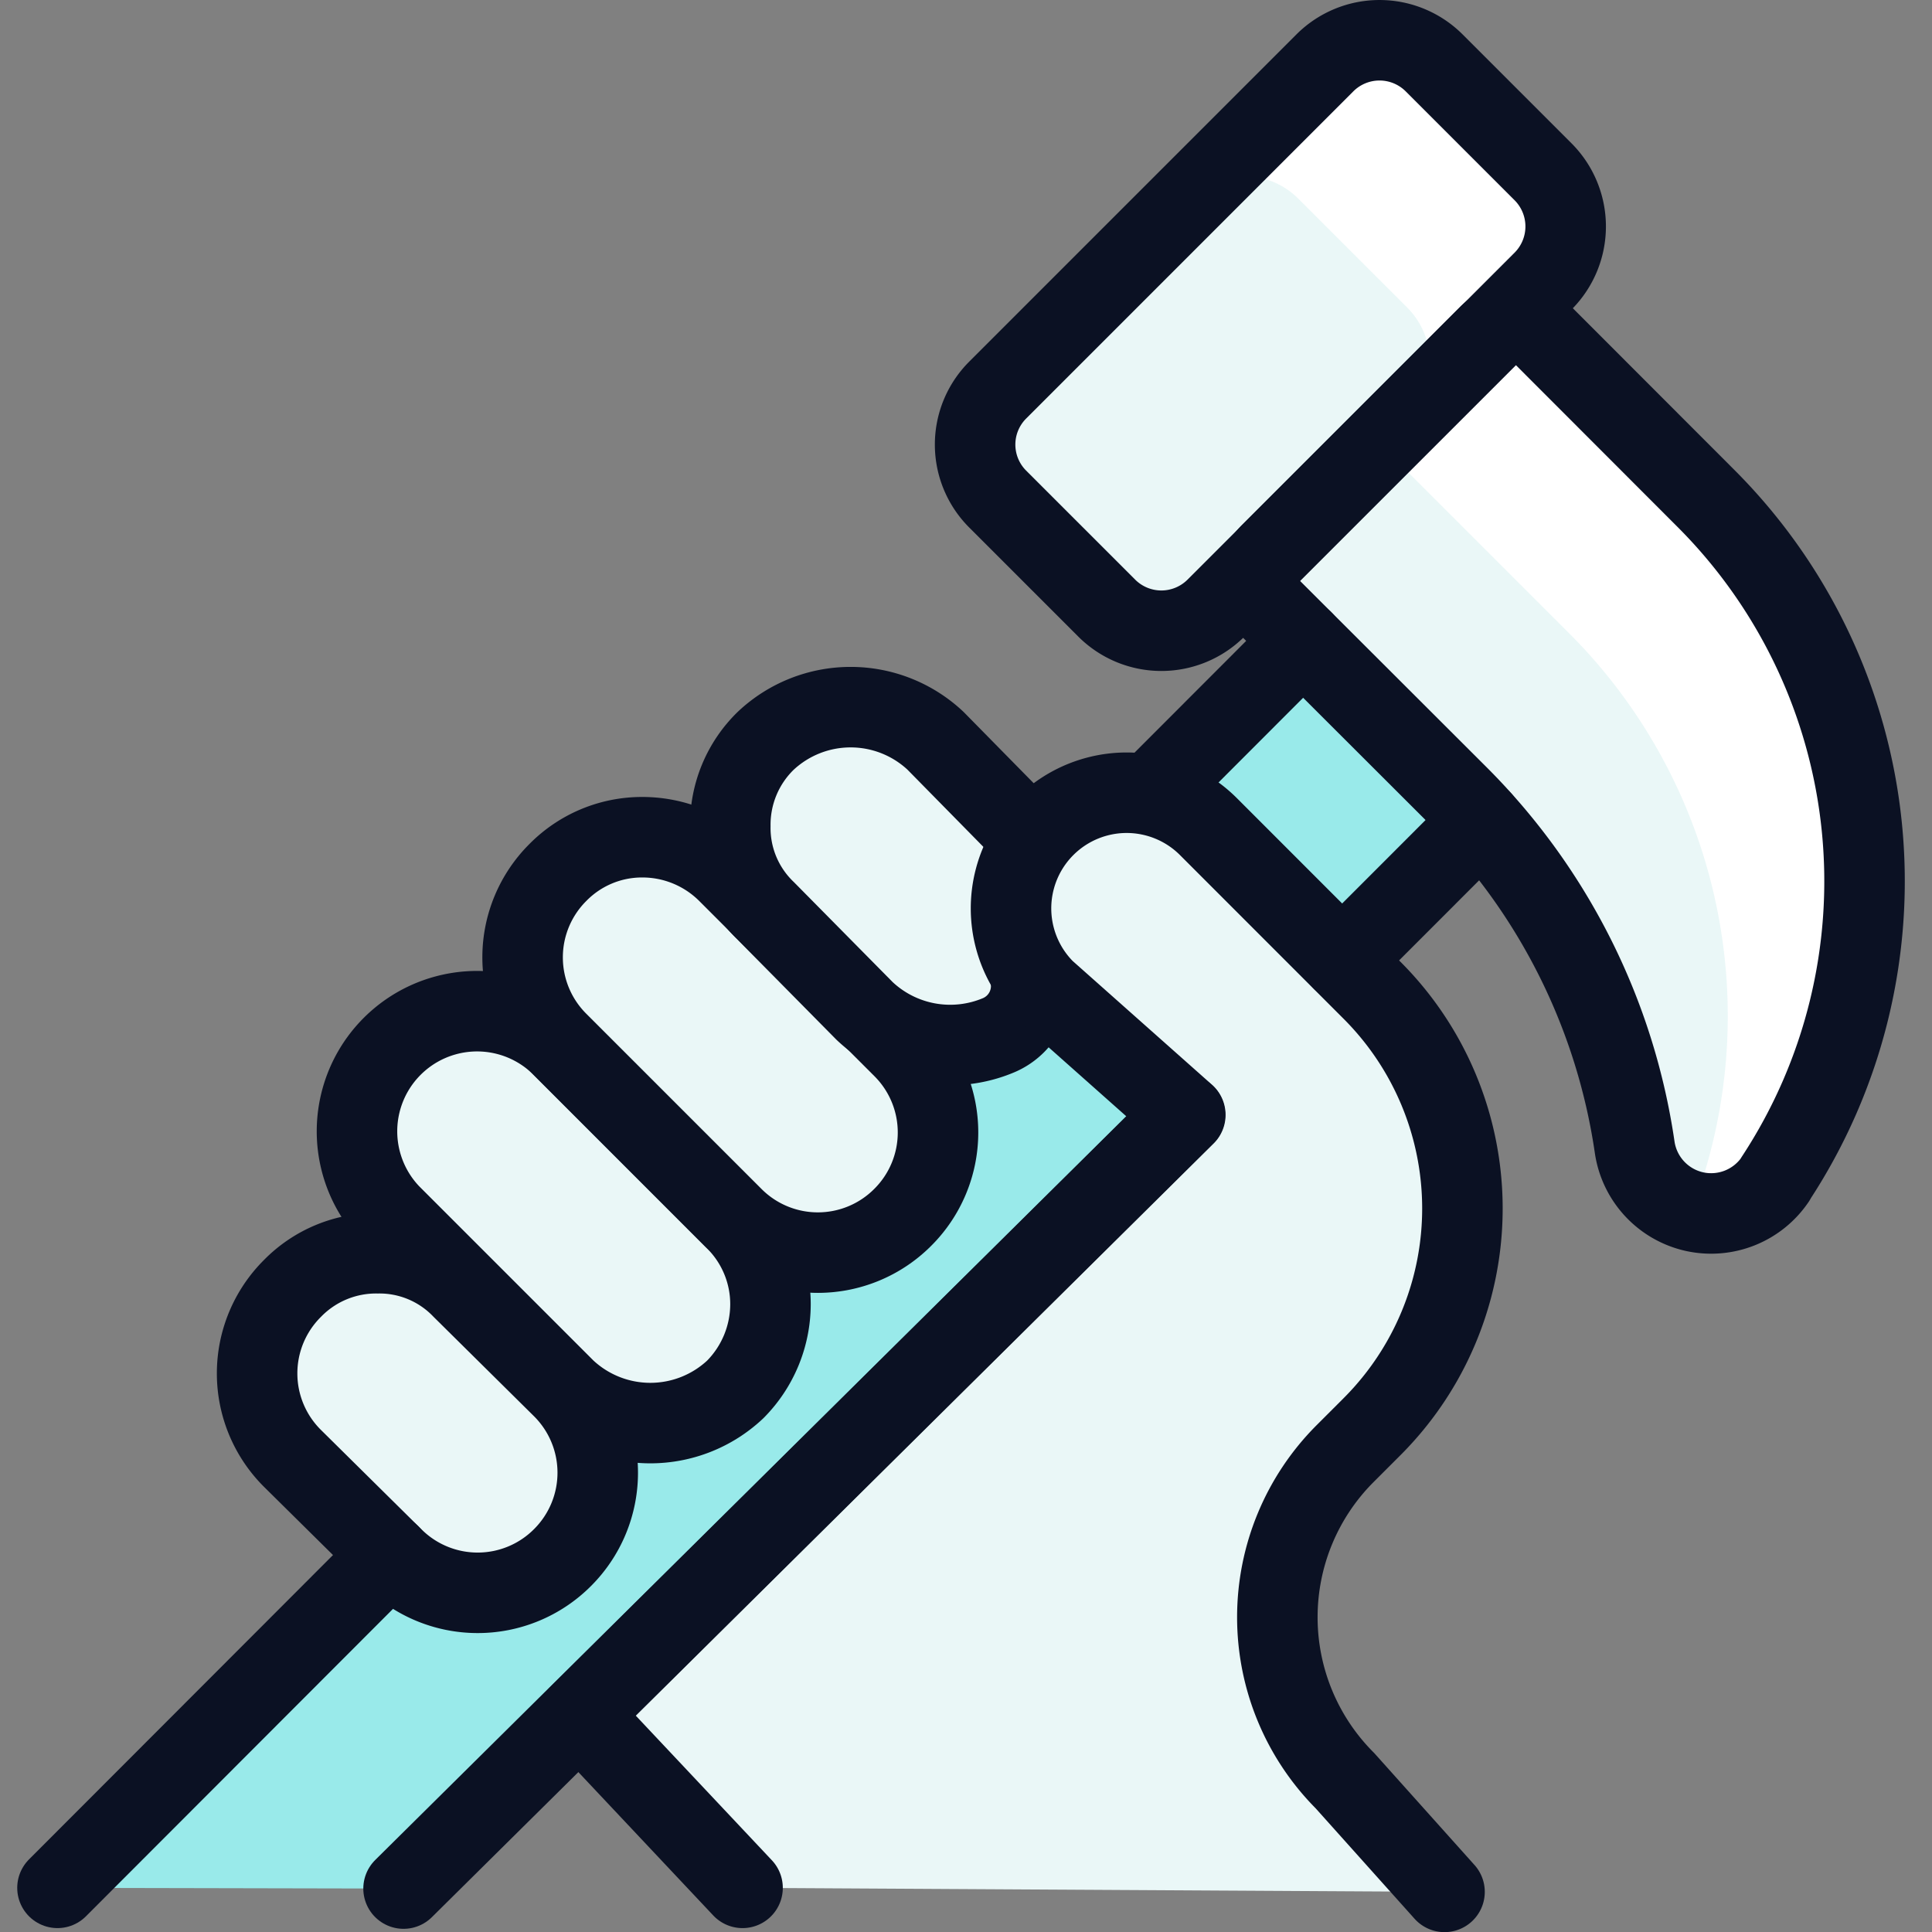
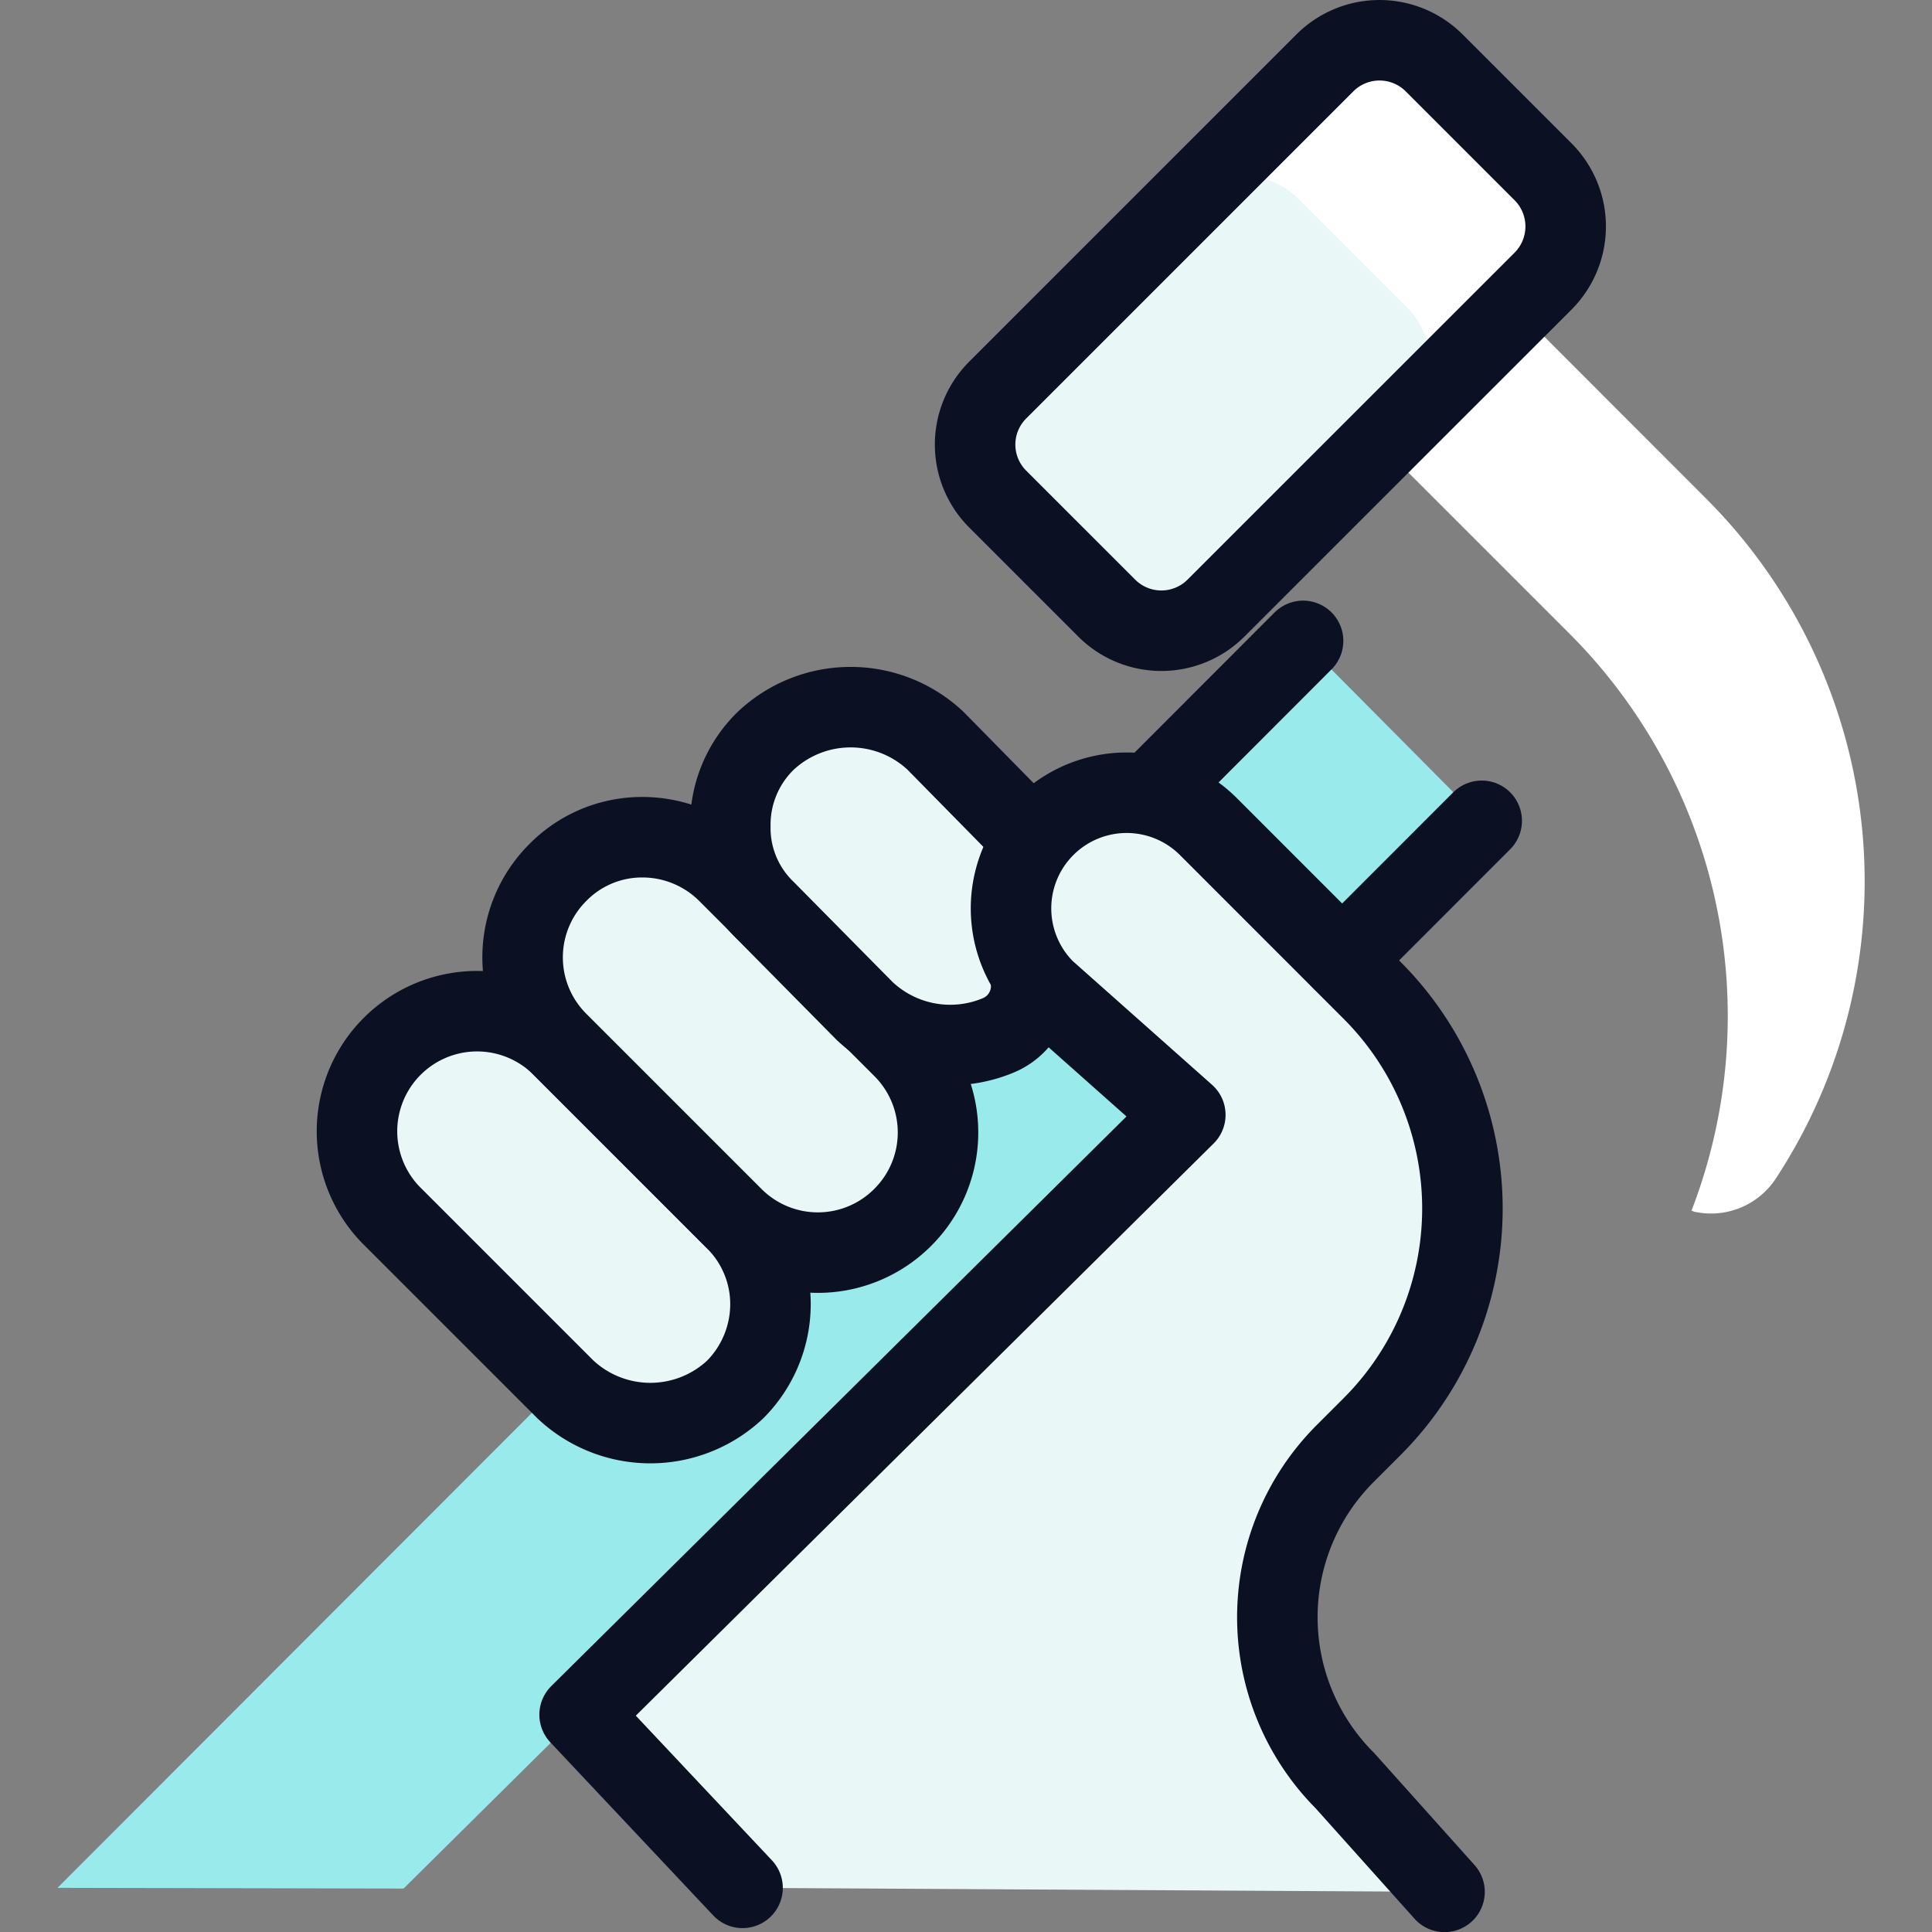
<svg xmlns="http://www.w3.org/2000/svg" viewBox="0 0 400 400">
  <rect x="0" y="0" width="400" height="400" fill="#808080" stroke="none" />
  <g transform="matrix(16.667,0,0,16.667,0,0)">
    <defs>
      <style>.a{fill:#99EAEA;}.b{fill:#EAF7F7;}.c{fill:#ffffff;}.d{fill:none;}.d,.e{stroke:#0B1123;stroke-linecap:round;stroke-linejoin:round;}.e{fill:#EAF7F7;}</style>
    </defs>
    <title>tools-hammer-hold</title>
    <polygon class="a" points="0.714 23.451 5.013 23.46 18.406 10.196 16.187 7.961 0.714 23.451" />
    <path class="b" d="M19.169,2.135,17.814.78a.96.96,0,0,0-1.355,0L12.394,4.845a.957.957,0,0,0,0,1.355l1.355,1.355a.96.96,0,0,0,1.355,0L19.17,3.49A.961.961,0,0,0,19.169,2.135Z" />
-     <path class="b" d="M22.053,14.646A6.725,6.725,0,0,0,21.2,6.2L19.168,4.166a.48.48,0,0,0-.678,0l-2.71,2.71a.48.48,0,0,0,0,.678L18.129,9.9a7.755,7.755,0,0,1,2.177,4.35.962.962,0,0,0,.738.8.962.962,0,0,0,1.009-.4Z" />
    <path class="c" d="M19.169,2.135,17.814.78a.96.96,0,0,0-1.355,0L14.772,2.467a.959.959,0,0,1,1.355,0l1.356,1.356a.961.961,0,0,1,0,1.354L19.17,3.49A.961.961,0,0,0,19.169,2.135Z" />
    <path class="c" d="M21.2,6.2,19.168,4.166a.48.48,0,0,0-.678,0L16.8,5.853a.48.48,0,0,1,.678,0l2.034,2.034a6.718,6.718,0,0,1,1.5,7.152c.011,0,.02.01.031.012a.962.962,0,0,0,1.009-.4A6.725,6.725,0,0,0,21.2,6.2Z" />
    <path class="d" d="M19.169,2.135,17.814.78a.96.96,0,0,0-1.355,0L12.394,4.845a.957.957,0,0,0,0,1.355l1.355,1.355a.96.96,0,0,0,1.355,0L19.17,3.49A.961.961,0,0,0,19.169,2.135Z" />
-     <path class="d" d="M22.053,14.646A6.725,6.725,0,0,0,21.2,6.2L19.168,4.166a.48.48,0,0,0-.678,0l-2.71,2.71a.48.48,0,0,0,0,.678L18.129,9.9a7.755,7.755,0,0,1,2.177,4.35.962.962,0,0,0,.738.8.962.962,0,0,0,1.009-.4Z" />
-     <path class="e" d="M6.988,19.348a1.488,1.488,0,0,1-2.109,0L3.632,18.115a1.488,1.488,0,0,1,0-2.109,1.452,1.452,0,0,1,1.061-.438,1.423,1.423,0,0,1,1.048.438L6.988,17.24A1.489,1.489,0,0,1,6.988,19.348Z" />
    <path class="e" d="M4.849,15.085a1.492,1.492,0,0,1,2.109-2.11l2.175,2.176A1.477,1.477,0,0,1,9.571,16.2a1.507,1.507,0,0,1-.438,1.06,1.54,1.54,0,0,1-2.109,0Z" />
    <path class="e" d="M11.214,15.122a1.488,1.488,0,0,1-2.109,0L6.93,12.947a1.488,1.488,0,0,1,0-2.109A1.466,1.466,0,0,1,7.978,10.4a1.5,1.5,0,0,1,1.061.438l2.175,2.175A1.488,1.488,0,0,1,11.214,15.122Z" />
    <path class="e" d="M12.809,12.092c0,.042,0,.084,0,.125a.664.664,0,0,1-.4.641,1.548,1.548,0,0,1-1.669-.3L9.508,11.311a1.423,1.423,0,0,1-.436-1.049,1.454,1.454,0,0,1,.44-1.06,1.54,1.54,0,0,1,2.109,0l1.18,1.2.031.034" />
-     <line class="d" x1="4.845" y1="19.315" x2="0.714" y2="23.451" />
    <line class="d" x1="16.187" y1="7.961" x2="14.279" y2="9.871" />
    <path class="e" d="M9.224,23.451,7.2,21.3l7.524-7.451L12.98,12.3a1.436,1.436,0,0,1,2.031-2.032L17.042,12.3a3.833,3.833,0,0,1,0,5.424l-.334.334a2.875,2.875,0,0,0,0,4.063l1.236,1.38" />
-     <line class="d" x1="5.013" y1="23.46" x2="14.719" y2="13.848" />
    <line class="d" x1="16.674" y1="11.929" x2="18.406" y2="10.196" />
  </g>
</svg>